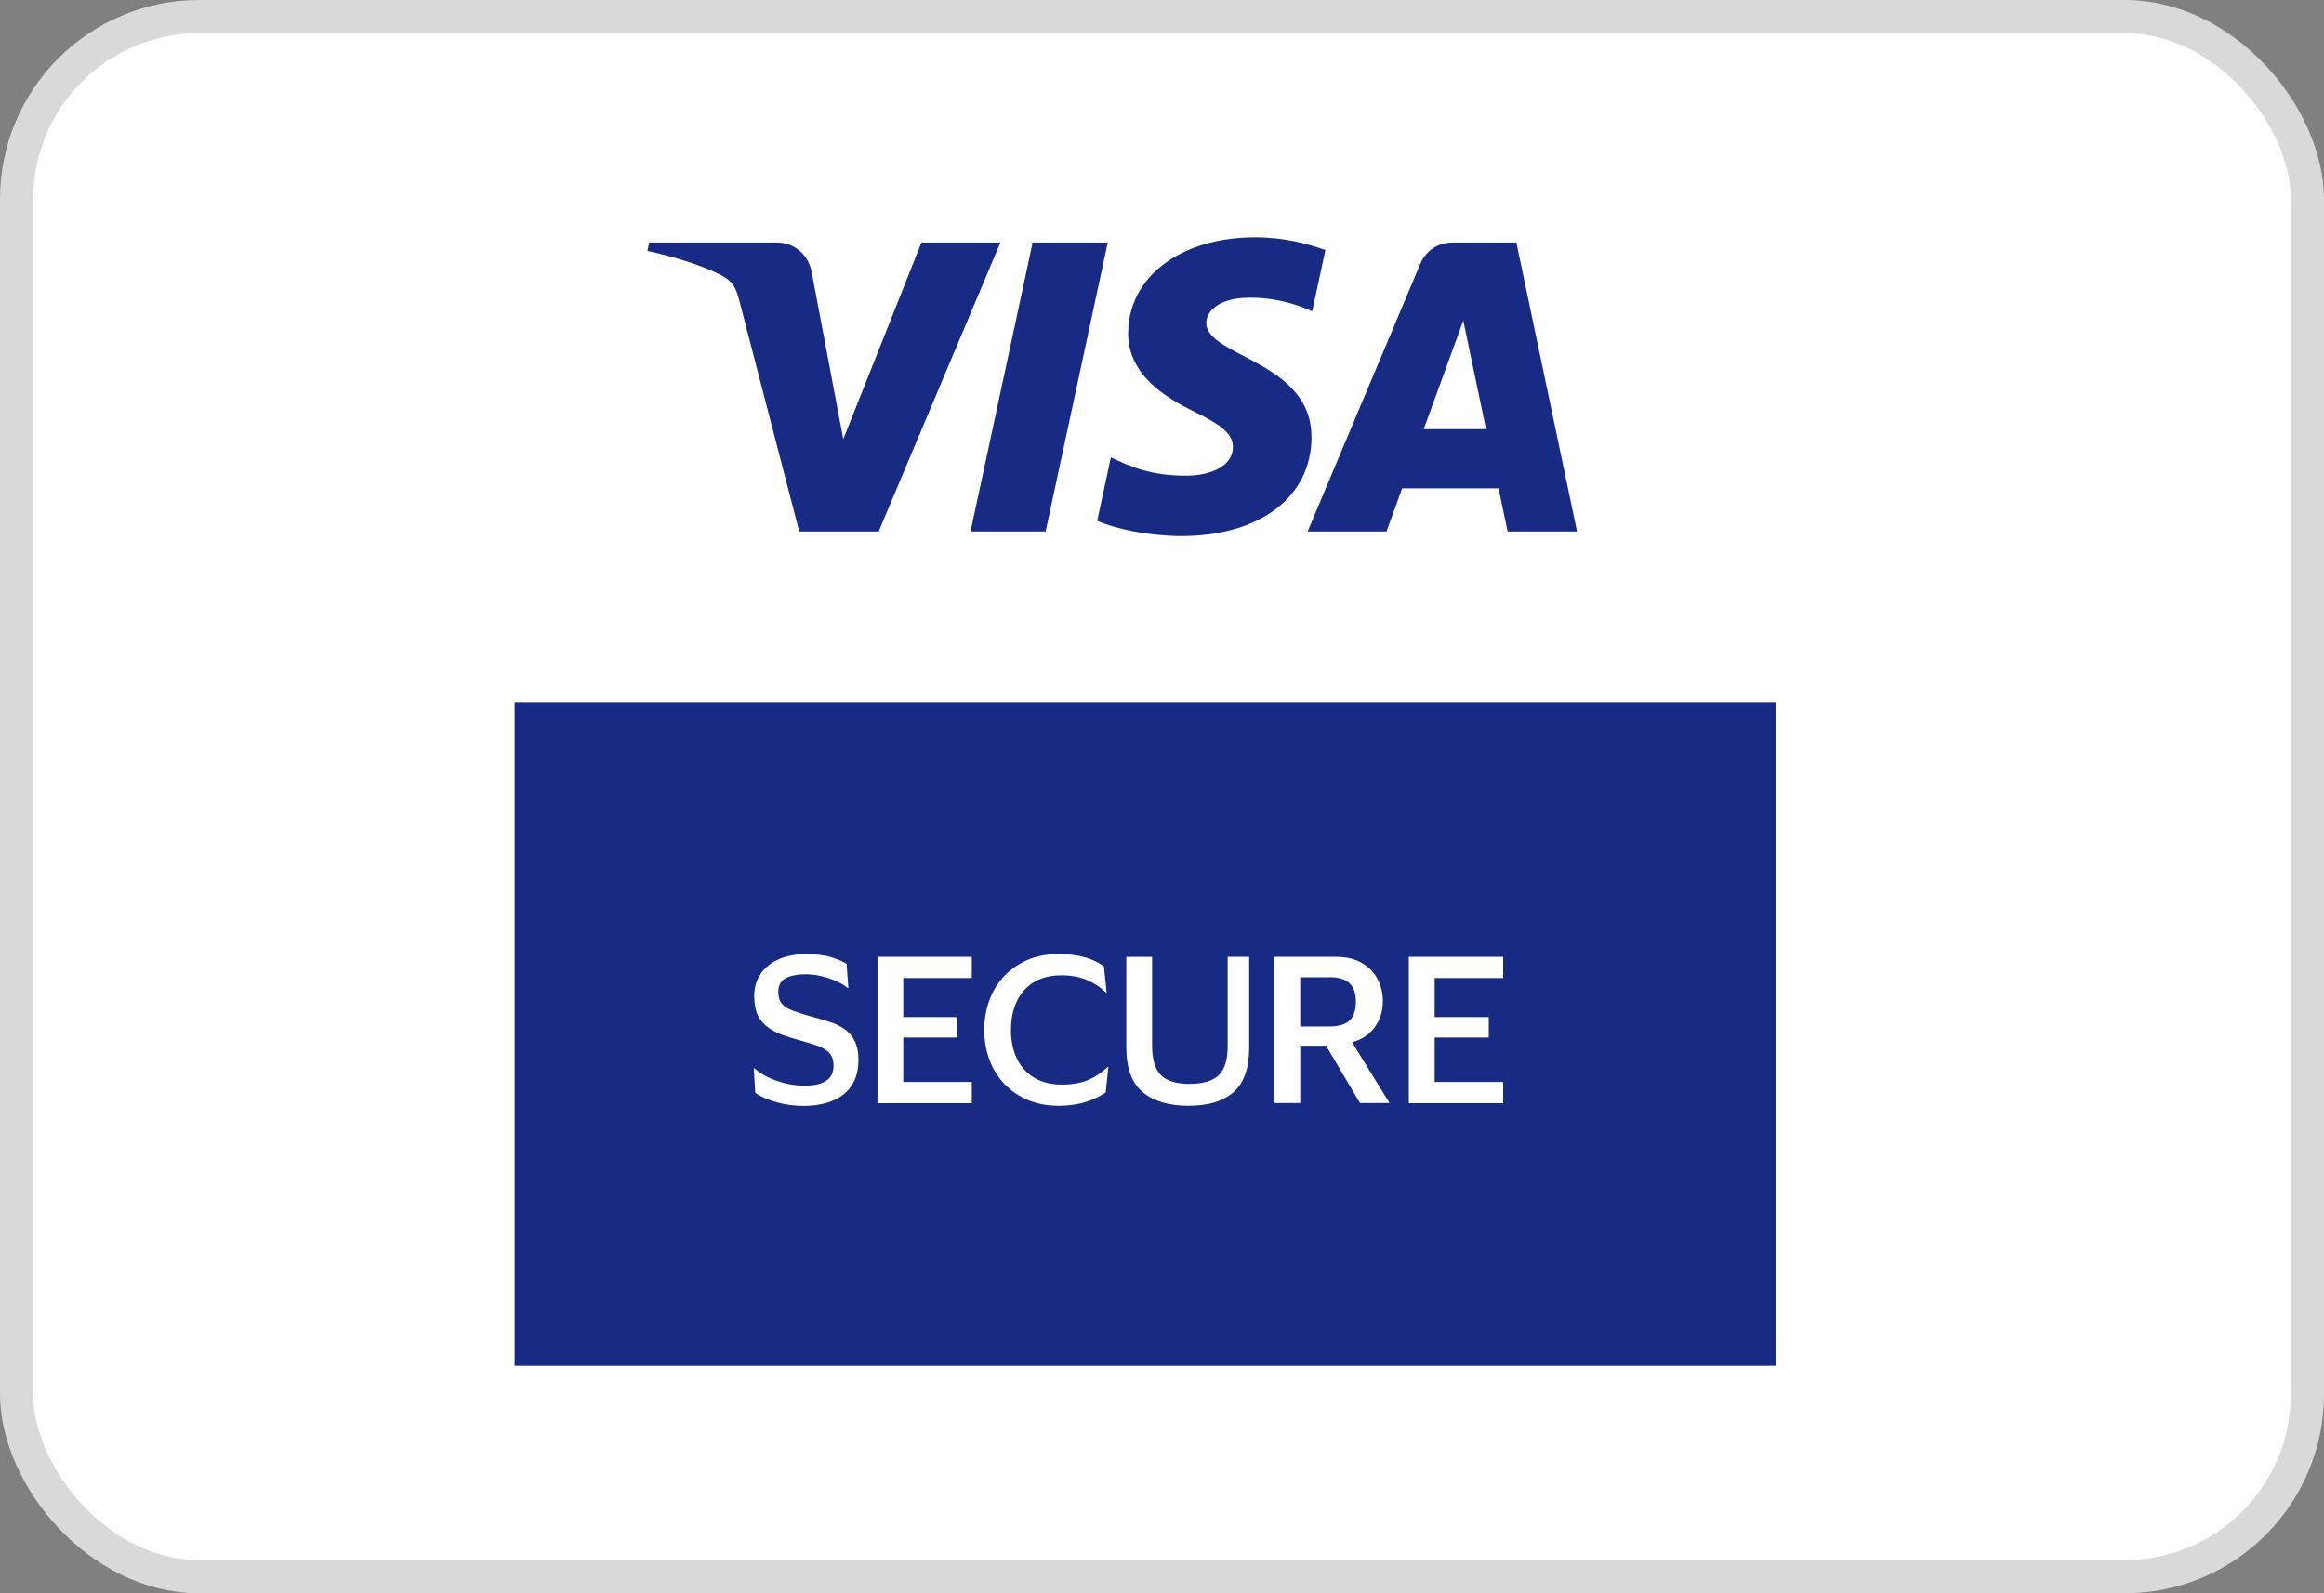
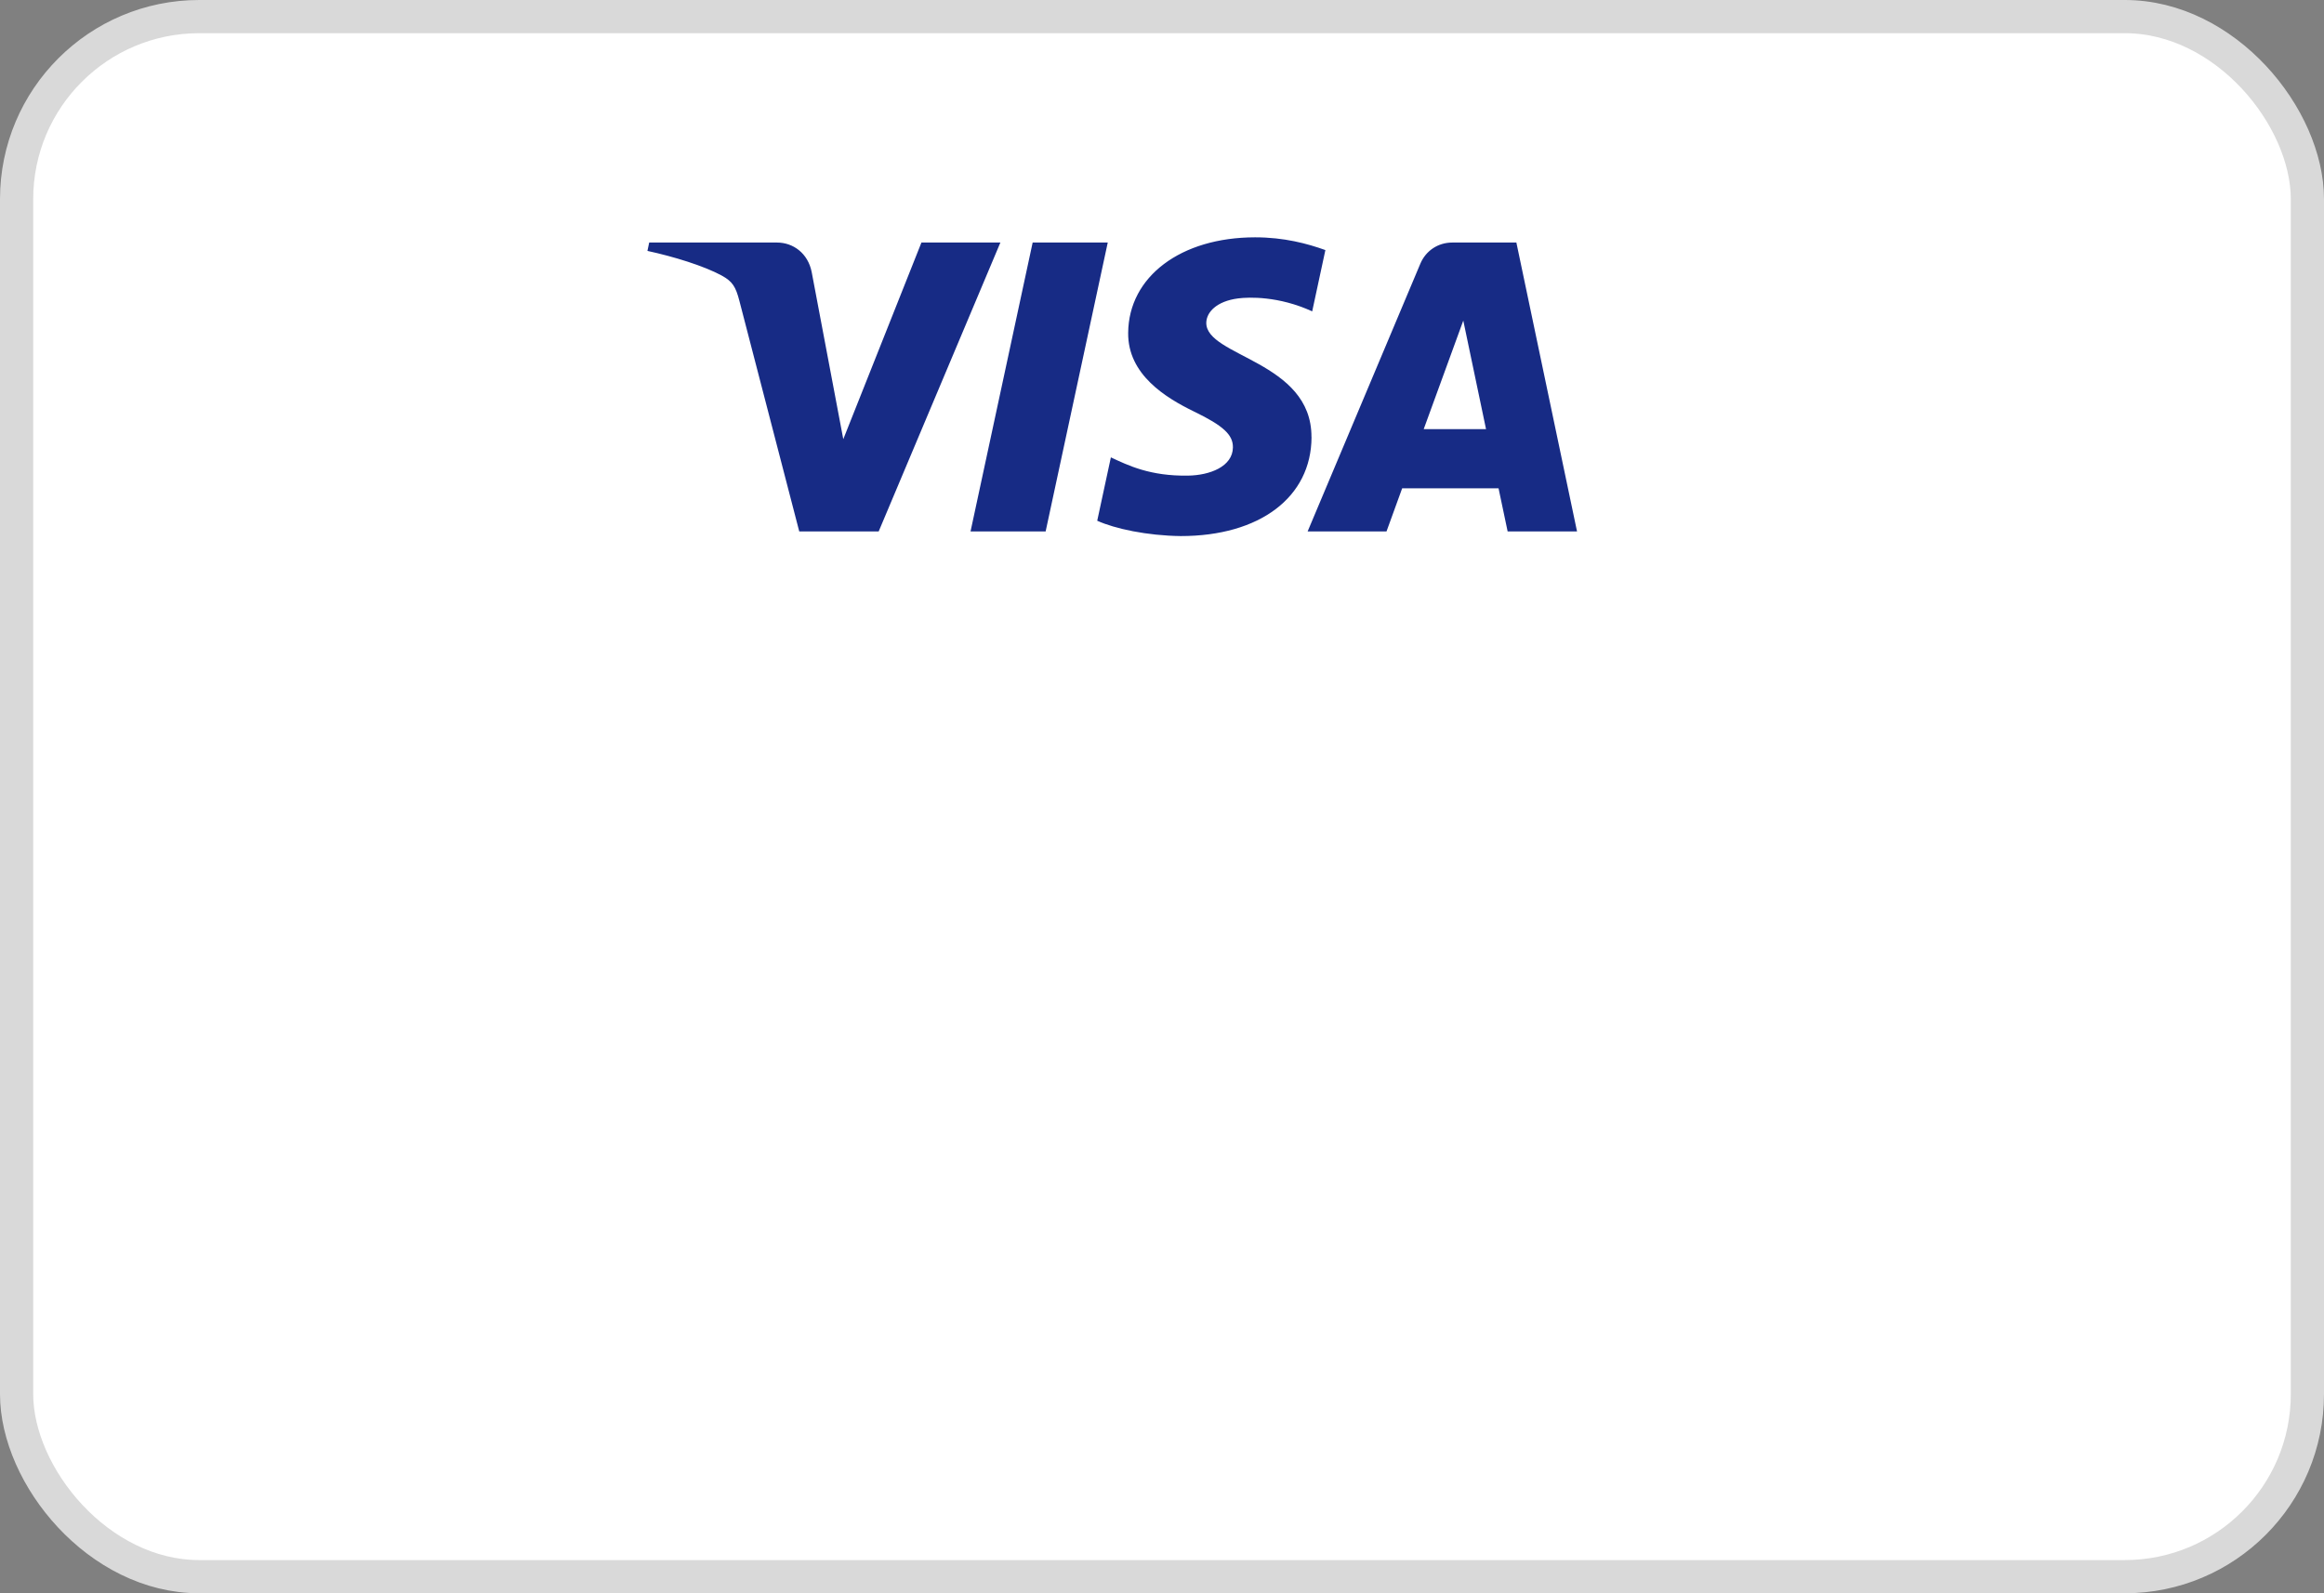
<svg xmlns="http://www.w3.org/2000/svg" width="70" height="48" viewBox="0 0 70 48" fill="none">
  <rect x="0" y="0" width="70" height="48" fill="#808080" stroke="none" />
  <rect x="0.5" y="0.5" width="69" height="47" rx="5.5" fill="white" stroke="#D9D9D9" />
-   <path d="M53.501 21.15H15.501V41.15H53.501V21.15Z" fill="#172B85" />
  <path d="M30.132 7.307L26.466 16.011H24.074L22.271 9.065C22.16 8.638 22.066 8.481 21.734 8.299C21.189 8.006 20.292 7.73 19.501 7.559L19.554 7.307H23.404C23.893 7.307 24.336 7.632 24.448 8.194L25.4 13.231L27.754 7.307H30.13H30.132ZM39.502 13.17C39.512 10.874 36.312 10.747 36.334 9.719C36.342 9.408 36.639 9.075 37.293 8.99C37.618 8.949 38.511 8.916 39.524 9.38L39.921 7.534C39.376 7.338 38.676 7.15 37.805 7.15C35.569 7.15 33.995 8.333 33.981 10.028C33.968 11.281 35.104 11.98 35.962 12.397C36.845 12.824 37.14 13.098 37.136 13.478C37.13 14.061 36.432 14.32 35.783 14.329C34.644 14.347 33.985 14.024 33.46 13.779L33.049 15.688C33.578 15.929 34.554 16.138 35.565 16.15C37.943 16.15 39.496 14.981 39.504 13.172M45.409 16.011H47.501L45.674 7.307H43.745C43.31 7.307 42.944 7.557 42.781 7.945L39.386 16.011H41.762L42.234 14.711H45.137L45.411 16.011H45.409ZM42.883 12.928L44.075 9.658L44.76 12.928H42.883ZM33.366 7.307L31.495 16.011H29.233L31.104 7.307H33.366Z" fill="#172B85" />
  <path d="M22.715 30.039C22.715 29.76 22.781 29.524 22.917 29.332C23.052 29.139 23.237 28.992 23.471 28.893C23.705 28.795 23.968 28.746 24.263 28.746C24.591 28.746 24.853 28.778 25.049 28.842C25.244 28.907 25.395 28.97 25.5 29.037L25.553 29.768H25.535C25.439 29.688 25.319 29.615 25.179 29.554C25.038 29.493 24.888 29.442 24.729 29.407C24.57 29.369 24.415 29.351 24.259 29.351C24.016 29.351 23.819 29.391 23.668 29.469C23.516 29.548 23.442 29.688 23.442 29.884C23.442 30.035 23.477 30.153 23.55 30.238C23.621 30.322 23.729 30.393 23.872 30.446C24.016 30.501 24.192 30.556 24.405 30.615C24.605 30.67 24.794 30.725 24.971 30.78C25.146 30.837 25.301 30.91 25.433 31C25.564 31.091 25.667 31.211 25.743 31.36C25.818 31.509 25.857 31.7 25.857 31.932C25.857 32.38 25.712 32.724 25.419 32.962C25.126 33.199 24.717 33.317 24.192 33.317C23.929 33.317 23.666 33.282 23.398 33.209C23.131 33.136 22.915 33.042 22.75 32.922L22.703 32.185H22.72C22.913 32.348 23.145 32.476 23.416 32.569C23.687 32.661 23.959 32.708 24.234 32.708C24.817 32.708 25.108 32.508 25.108 32.105C25.108 31.961 25.075 31.845 25.01 31.757C24.945 31.669 24.837 31.594 24.692 31.533C24.544 31.474 24.354 31.413 24.118 31.35C23.933 31.301 23.756 31.246 23.591 31.187C23.424 31.128 23.277 31.053 23.145 30.961C23.013 30.869 22.911 30.749 22.834 30.601C22.76 30.454 22.72 30.267 22.72 30.039H22.715Z" fill="white" />
  <path d="M26.431 33.233V28.827H29.271V29.465H27.207V30.642H28.837V31.258H27.207V32.596H29.271V33.235H26.431V33.233Z" fill="white" />
-   <path d="M30.451 31.03C30.451 31.362 30.511 31.653 30.633 31.898C30.755 32.146 30.93 32.337 31.158 32.472C31.386 32.608 31.661 32.675 31.982 32.675C32.302 32.675 32.583 32.625 32.799 32.527C33.015 32.429 33.204 32.299 33.367 32.142H33.385L33.304 32.912C33.133 33.028 32.933 33.125 32.701 33.199C32.469 33.274 32.198 33.313 31.889 33.313C31.541 33.313 31.229 33.254 30.954 33.136C30.677 33.019 30.441 32.855 30.246 32.649C30.052 32.443 29.902 32.199 29.8 31.922C29.698 31.643 29.647 31.346 29.647 31.03C29.647 30.713 29.698 30.411 29.8 30.134C29.902 29.856 30.052 29.615 30.246 29.408C30.441 29.202 30.677 29.039 30.95 28.921C31.225 28.803 31.533 28.744 31.877 28.744C32.186 28.744 32.453 28.776 32.677 28.84C32.901 28.905 33.092 28.996 33.251 29.116L33.332 29.904H33.314C33.151 29.744 32.96 29.619 32.74 29.524C32.52 29.43 32.263 29.383 31.97 29.383C31.649 29.383 31.376 29.45 31.15 29.585C30.924 29.721 30.751 29.911 30.631 30.159C30.511 30.407 30.452 30.695 30.452 31.028L30.451 31.03Z" fill="white" />
-   <path d="M35.836 32.653C36.235 32.653 36.524 32.566 36.705 32.395C36.886 32.223 36.978 31.932 36.978 31.517V28.827H37.626V31.556C37.626 32.175 37.471 32.621 37.159 32.899C36.848 33.176 36.394 33.313 35.799 33.313C35.203 33.313 34.747 33.176 34.419 32.903C34.091 32.627 33.925 32.179 33.925 31.558V28.829H34.702V31.501C34.702 31.914 34.79 32.211 34.965 32.388C35.14 32.565 35.429 32.655 35.832 32.655L35.836 32.653Z" fill="white" />
-   <path d="M38.387 33.233V28.827H40.248C40.537 28.827 40.789 28.884 40.999 29C41.209 29.116 41.371 29.275 41.483 29.477C41.595 29.68 41.652 29.91 41.652 30.165C41.652 30.466 41.569 30.729 41.402 30.953C41.235 31.177 41.009 31.326 40.724 31.399L41.854 33.231H40.962L39.942 31.503H39.165V33.231H38.389L38.387 33.233ZM40.04 29.442H39.163V30.925H40.04C40.321 30.925 40.525 30.865 40.651 30.743C40.777 30.621 40.84 30.434 40.84 30.183C40.84 29.931 40.777 29.744 40.651 29.622C40.525 29.501 40.321 29.44 40.04 29.44V29.442Z" fill="white" />
-   <path d="M42.434 33.233V28.827H45.276V29.465H43.212V30.642H44.842V31.258H43.212V32.596H45.276V33.235H42.434V33.233Z" fill="white" />
</svg>